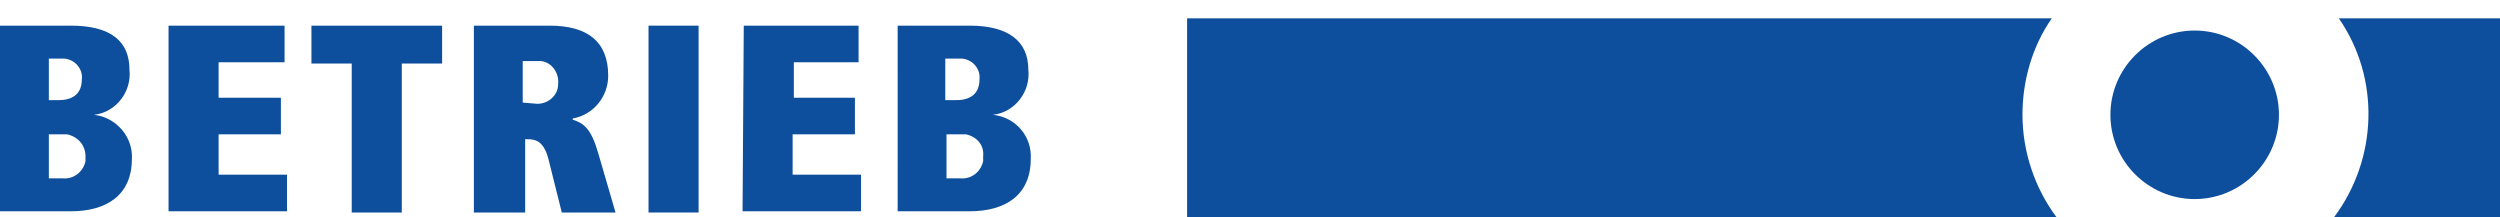
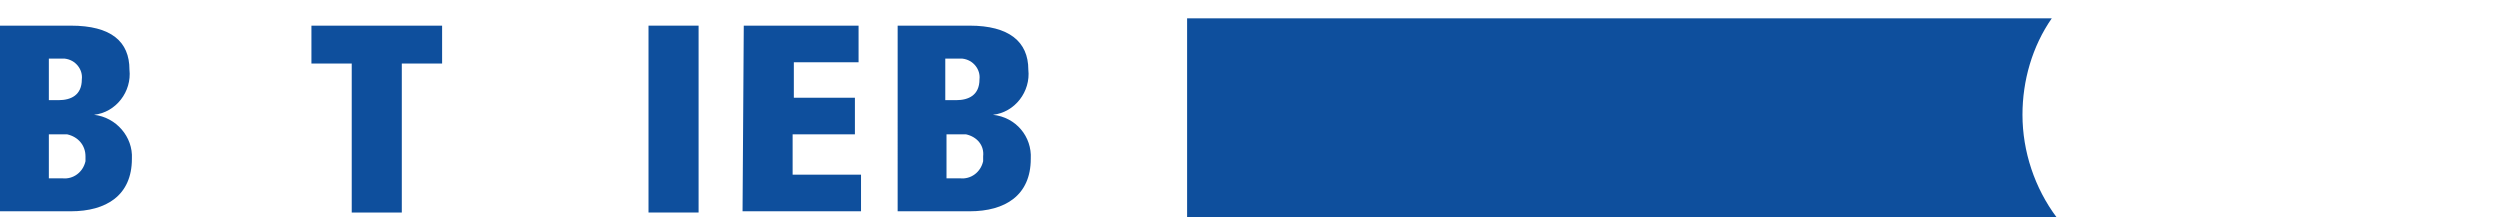
<svg xmlns="http://www.w3.org/2000/svg" version="1.1" id="Ebene_1" x="0px" y="0px" viewBox="0 0 204.7 17.8" style="enable-background:new 0 0 204.7 17.8;" xml:space="preserve">
  <style type="text/css">
	.st0{fill:#0E4F9D;}
	.st1{fill:none;stroke:#000000;stroke-miterlimit:10;}
</style>
  <g id="Ebene_2_00000150793463872554161280000014566568741215866531_">
    <g id="Ebene_1-2">
      <path class="st0" d="M0,2.1h5.8c3.3,0,4.8,1.3,4.8,3.6c0.2,1.8-1.1,3.5-2.9,3.7l0,0c1.8,0.2,3.2,1.8,3.1,3.6c0,3-2.1,4.3-5,4.3H0    C0,17.4,0,2.1,0,2.1z M4.8,8.2c1,0,1.9-0.4,1.9-1.7c0.1-0.8-0.5-1.6-1.4-1.7H4v3.4H4.8z M5.1,14.6c0.9,0.1,1.7-0.5,1.9-1.4    c0-0.1,0-0.3,0-0.4C7,11.9,6.4,11.2,5.5,11c-0.1,0-0.2,0-0.3,0H4v3.6L5.1,14.6z" />
-       <path class="st0" d="M13.9,2.1h9.4v3h-5.4V8H23v3h-5.1v3.3h5.6v3h-9.7V2.1z" />
      <path class="st0" d="M28.8,5.2h-3.3V2.1h10.7v3.1h-3.3v12.2h-4.1C28.8,17.4,28.8,5.2,28.8,5.2z" />
-       <path class="st0" d="M44.9,13c-0.4-1.5-1.1-1.6-1.7-1.6H43v6h-4.2V2.1H45c3.1,0,4.8,1.3,4.8,4.1c0,1.7-1.2,3.2-2.9,3.5v0.1    c0.9,0.3,1.5,0.7,2.1,2.8l1.4,4.8H46L44.9,13z M44,8.5c0.9,0,1.7-0.7,1.7-1.6l0,0l0,0C45.8,6,45.2,5.1,44.3,5c0,0,0,0,0,0h-1.5    v3.4L44,8.5z" />
      <path class="st0" d="M53.1,2.1h4.1v15.3h-4.1V2.1z" />
      <path class="st0" d="M60.9,2.1h9.4v3h-5.3V8H70v3h-5.1v3.3h5.6v3h-9.7L60.9,2.1L60.9,2.1z" />
      <path class="st0" d="M73.6,2.1h5.8c3.2,0,4.8,1.3,4.8,3.6c0.2,1.8-1.1,3.5-2.9,3.7l0,0c1.9,0.2,3.2,1.8,3.1,3.6c0,3-2.1,4.3-5,4.3    h-5.9V2.1z M78.3,8.2c1,0,1.9-0.4,1.9-1.7c0.1-0.8-0.5-1.6-1.4-1.7h-1.4v3.4H78.3z M78.6,14.6c0.9,0.1,1.7-0.5,1.9-1.4    c0-0.1,0-0.3,0-0.4c0.1-0.9-0.5-1.6-1.4-1.8c-0.1,0-0.2,0-0.3,0h-1.3v3.6L78.6,14.6z" />
      <path class="st0" d="M165.6,9.4c0-2.8,0.8-5.6,2.4-7.9H97.2v16.3h71.2C166.6,15.4,165.6,12.4,165.6,9.4z" />
-       <path class="st0" d="M191.5,1.5c3.4,4.9,3.2,11.5-0.4,16.3h13.7V1.5H191.5z" />
-       <path class="st0" d="M179.7,16.3c3.8,0,6.9-3.1,6.9-6.9s-3.1-6.9-6.9-6.9s-6.9,3.1-6.9,6.9v0l0,0    C172.8,13.2,175.9,16.3,179.7,16.3C179.7,16.3,179.7,16.3,179.7,16.3" />
    </g>
  </g>
-   <path class="st1" d="M84.3,0" />
  <path class="st1" d="M84.3,3.8" />
</svg>